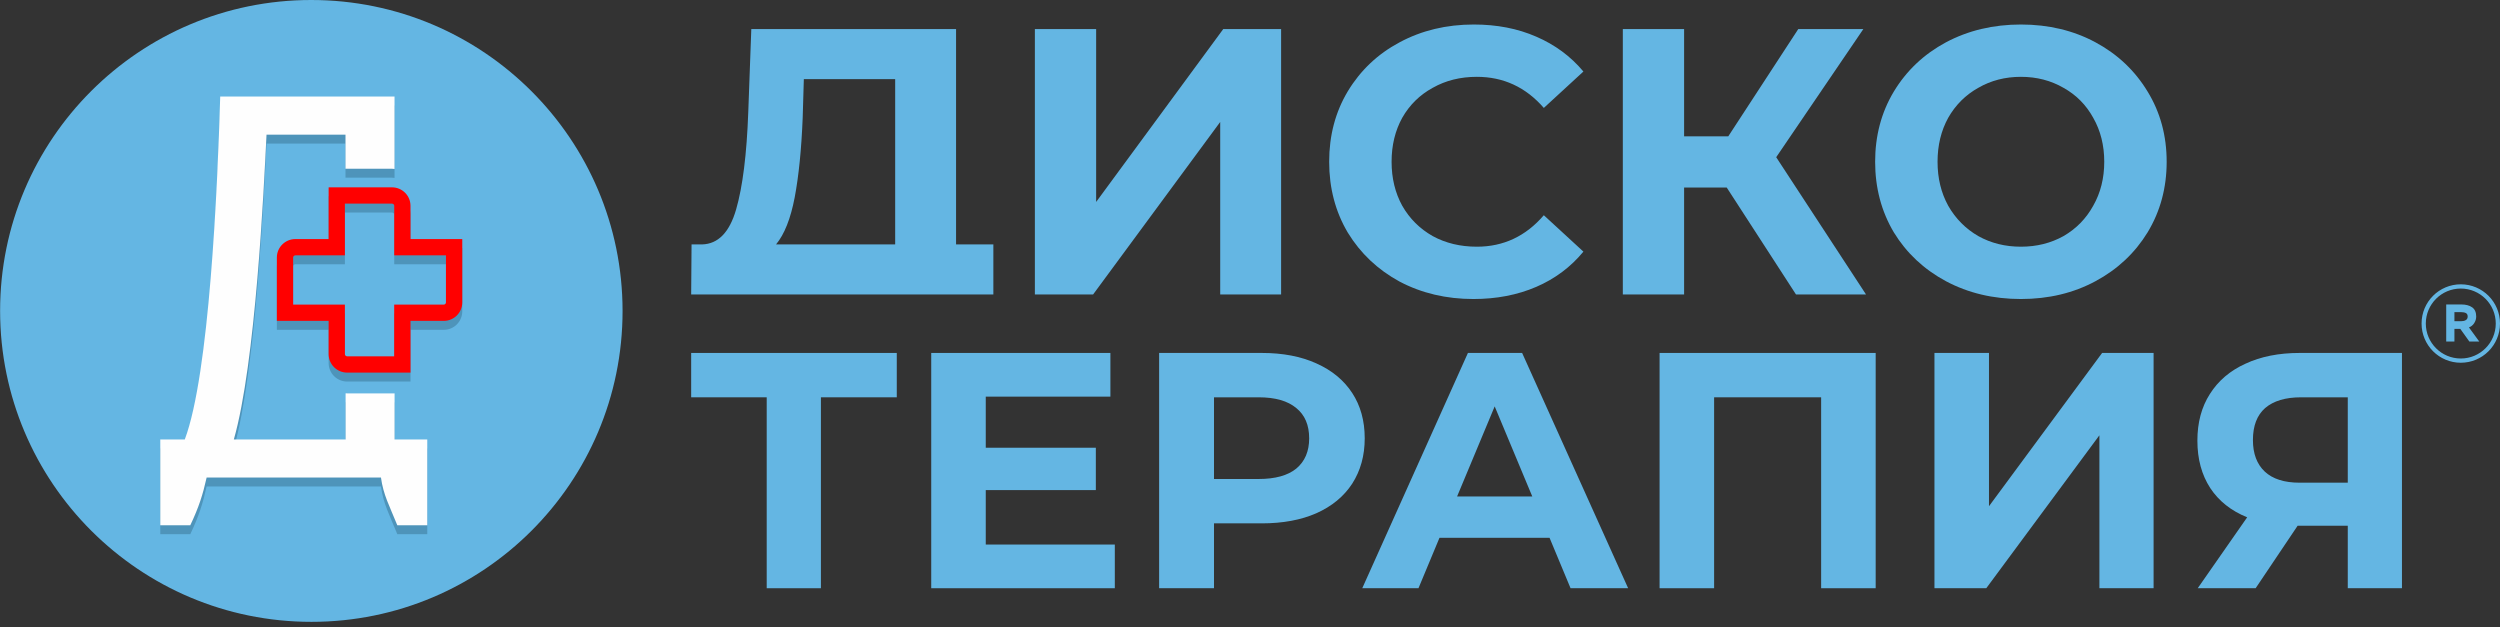
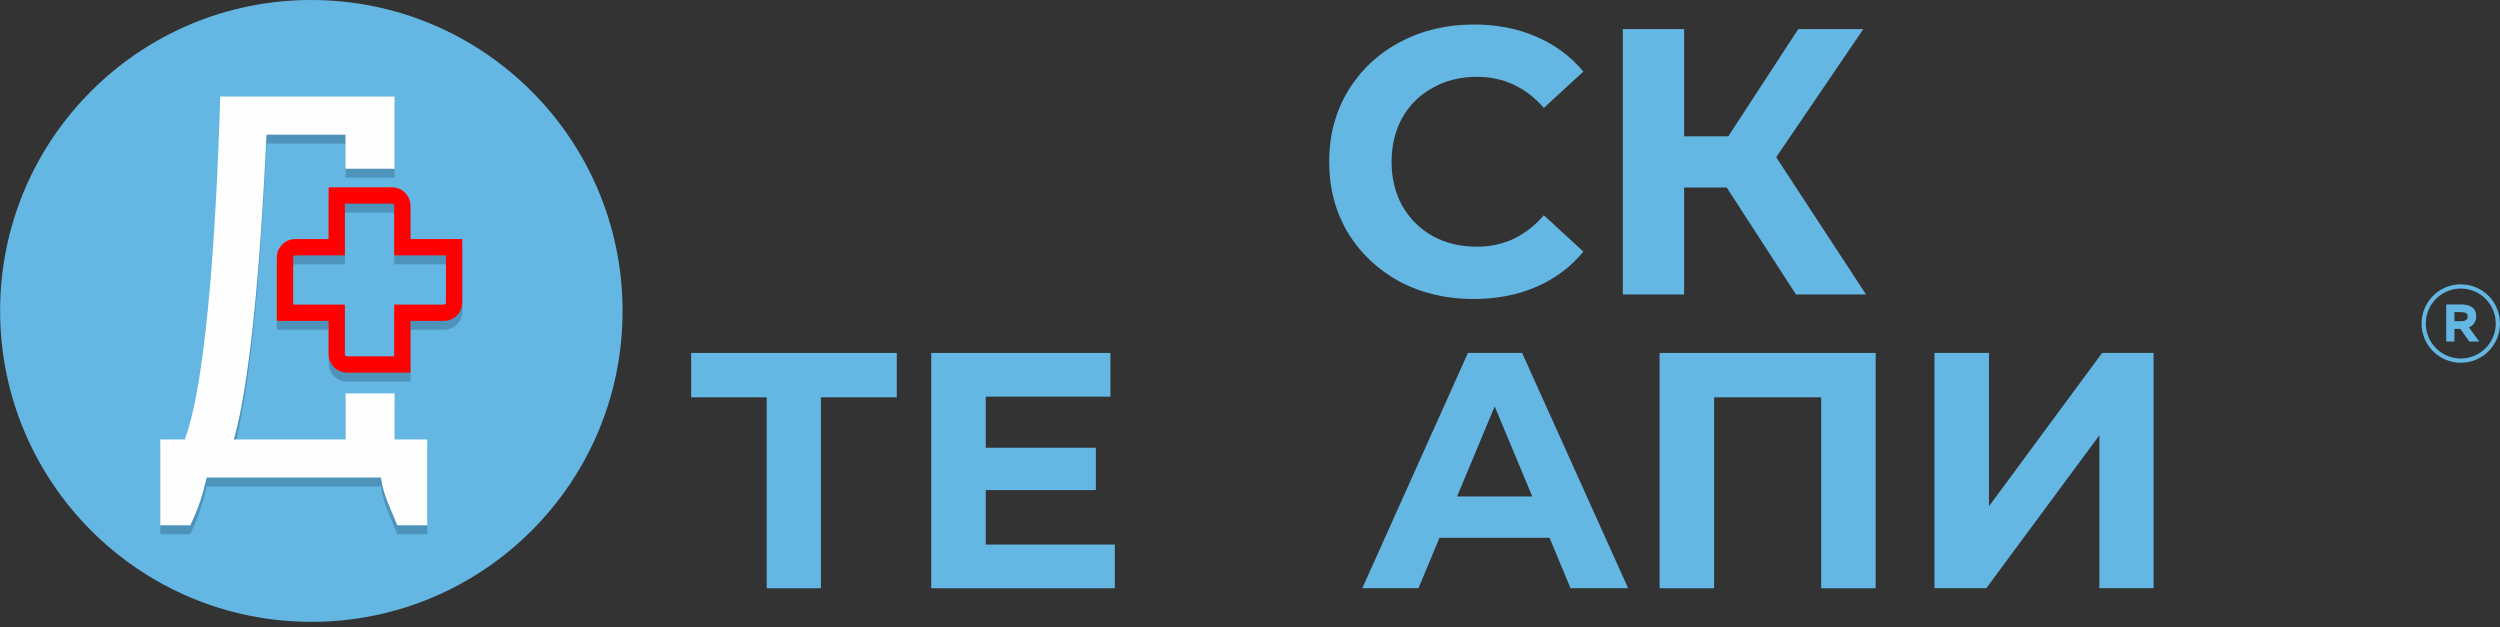
<svg xmlns="http://www.w3.org/2000/svg" width="287" height="72" viewBox="0 0 287 72" fill="none">
  <rect x="0" y="0" width="287" height="72" fill="#333333" stroke="none" />
-   <path d="M114.038 28.059L114.038 33.805H107.484H85.901H79.347L79.391 28.059H80.614C82.449 28.002 83.745 26.667 84.503 24.055C85.26 21.443 85.726 17.715 85.901 12.868L86.25 3.336H109.756V28.059H114.038ZM92.149 13.521C92.003 17.149 91.697 20.196 91.231 22.662C90.765 25.1 90.052 26.899 89.09 28.059H102.766V9.082H92.28L92.149 13.521Z" fill="#64B6E3" />
-   <path d="M118.803 3.336H125.837V23.184L140.43 3.336H147.071V33.805H140.08V14L125.488 33.805H118.803V3.336Z" fill="#64B6E3" />
  <path d="M169.148 34.327C166.031 34.327 163.206 33.66 160.672 32.325C158.167 30.961 156.186 29.09 154.73 26.71C153.302 24.302 152.589 21.588 152.589 18.571C152.589 15.553 153.302 12.854 154.73 10.475C156.186 8.066 158.167 6.194 160.672 4.859C163.206 3.496 166.046 2.814 169.191 2.814C171.842 2.814 174.23 3.278 176.357 4.207C178.512 5.135 180.318 6.47 181.775 8.211L177.231 12.39C175.163 10.01 172.599 8.82 169.541 8.82C167.648 8.82 165.958 9.241 164.473 10.083C162.987 10.895 161.822 12.041 160.977 13.521C160.162 15.001 159.754 16.684 159.754 18.571C159.754 20.457 160.162 22.14 160.977 23.62C161.822 25.1 162.987 26.26 164.473 27.102C165.958 27.914 167.648 28.321 169.541 28.321C172.599 28.321 175.163 27.116 177.231 24.708L181.775 28.887C180.318 30.657 178.512 32.006 176.357 32.935C174.201 33.863 171.798 34.327 169.148 34.327Z" fill="#64B6E3" />
  <path d="M198.228 21.53H193.335V33.805H186.3V3.336H193.335V15.654H198.403L206.442 3.336H213.913L203.908 18.048L214.219 33.805H206.18L198.228 21.53Z" fill="#64B6E3" />
-   <path d="M232 34.327C228.825 34.327 225.956 33.645 223.393 32.282C220.858 30.918 218.863 29.046 217.407 26.667C215.98 24.258 215.266 21.559 215.266 18.571C215.266 15.582 215.98 12.898 217.407 10.518C218.863 8.11 220.858 6.223 223.393 4.859C225.956 3.496 228.825 2.814 232 2.814C235.175 2.814 238.029 3.496 240.563 4.859C243.097 6.223 245.093 8.11 246.549 10.518C248.005 12.898 248.733 15.582 248.733 18.571C248.733 21.559 248.005 24.258 246.549 26.667C245.093 29.046 243.097 30.918 240.563 32.282C238.029 33.645 235.175 34.327 232 34.327ZM232 28.321C233.806 28.321 235.437 27.914 236.893 27.102C238.35 26.26 239.485 25.1 240.301 23.62C241.146 22.14 241.568 20.457 241.568 18.571C241.568 16.684 241.146 15.001 240.301 13.521C239.485 12.041 238.35 10.895 236.893 10.083C235.437 9.241 233.806 8.82 232 8.82C230.194 8.82 228.563 9.241 227.106 10.083C225.65 10.895 224.499 12.041 223.655 13.521C222.839 15.001 222.431 16.684 222.431 18.571C222.431 20.457 222.839 22.14 223.655 23.62C224.499 25.1 225.65 26.26 227.106 27.102C228.563 27.914 230.194 28.321 232 28.321Z" fill="#64B6E3" />
  <path d="M102.95 45.611H94.24V67.529H88.018V45.611H79.347V40.518H102.95V45.611Z" fill="#64B6E3" />
  <path d="M127.98 62.513V67.529H106.905V40.518H127.474V45.534H113.165V51.4H125.802V56.262H113.165V62.513H127.98Z" fill="#64B6E3" />
-   <path d="M144.849 40.518C147.26 40.518 149.347 40.916 151.11 41.714C152.898 42.511 154.272 43.643 155.231 45.11C156.19 46.576 156.67 48.312 156.67 50.319C156.67 52.3 156.19 54.036 155.231 55.529C154.272 56.995 152.898 58.127 151.11 58.924C149.347 59.696 147.26 60.082 144.849 60.082H139.367V67.529H133.068V40.518H144.849ZM144.499 54.988C146.392 54.988 147.83 54.59 148.815 53.792C149.801 52.969 150.293 51.811 150.293 50.319C150.293 48.801 149.801 47.644 148.815 46.846C147.83 46.023 146.392 45.611 144.499 45.611H139.367V54.988H144.499Z" fill="#64B6E3" />
  <path d="M177.889 61.741H165.252L162.841 67.529H156.387L168.518 40.518H174.74L186.91 67.529H180.3L177.889 61.741ZM175.906 56.995L171.59 46.653L167.274 56.995H175.906Z" fill="#64B6E3" />
  <path d="M215.327 40.518V67.529H209.067V45.611H196.78V67.529H190.52V40.518H215.327Z" fill="#64B6E3" />
  <path d="M222.075 40.518H228.335V58.114L241.322 40.518H247.232V67.529H241.011V49.972L228.024 67.529H222.075V40.518Z" fill="#64B6E3" />
-   <path d="M275.745 40.518V67.529H269.524V60.352H263.769L258.947 67.529H252.298L257.975 59.387C256.135 58.641 254.722 57.522 253.737 56.03C252.752 54.512 252.26 52.699 252.26 50.589C252.26 48.505 252.739 46.718 253.698 45.225C254.657 43.708 256.018 42.55 257.781 41.752C259.544 40.929 261.617 40.518 264.002 40.518H275.745ZM264.158 45.611C262.369 45.611 260.995 46.023 260.036 46.846C259.103 47.669 258.636 48.891 258.636 50.512C258.636 52.081 259.09 53.29 259.997 54.139C260.905 54.988 262.24 55.413 264.002 55.413H269.524V45.611H264.158Z" fill="#64B6E3" />
  <path d="M35.754 71.388C55.486 71.388 71.478 55.407 71.471 35.694C71.464 15.981 55.462 0 35.729 0C15.997 0 0.005 15.981 0.012 35.694C0.019 55.407 16.021 71.388 35.754 71.388Z" fill="#64B6E3" />
  <path fill-rule="evenodd" clip-rule="evenodd" d="M26.845 51.473C29.346 42.724 30.288 22.732 30.596 16.487H39.663V20.399H45.002C45.099 20.399 45.196 20.405 45.293 20.422V12.112H25.281C24.967 22.732 24.03 43.978 21.215 51.473H18.401V61.329H21.844C22.826 59.259 23.277 57.839 23.722 55.848H43.734C44.009 57.856 44.717 59.11 45.613 61.329H49.05V51.473H45.299V46.186H39.858C39.795 46.186 39.732 46.186 39.675 46.18V51.473H26.845Z" fill="#4E94BA" />
  <path fill-rule="evenodd" clip-rule="evenodd" d="M38.664 22.533H45.001C45.584 22.533 46.12 22.772 46.503 23.154C46.886 23.537 47.125 24.067 47.125 24.654V28.47H53.069V35.742C53.069 36.324 52.829 36.86 52.447 37.242C52.064 37.625 51.533 37.864 50.945 37.864H47.125V43.802H39.851C39.269 43.802 38.732 43.562 38.35 43.18C37.967 42.798 37.727 42.262 37.727 41.68V37.864H31.783V30.592C31.783 30.004 32.023 29.474 32.406 29.092C32.788 28.71 33.325 28.47 33.907 28.47H37.727V22.533H38.664ZM45.001 24.398H39.594V30.335H33.902C33.833 30.335 33.77 30.364 33.725 30.409C33.679 30.455 33.651 30.518 33.651 30.586V35.988H39.594V41.674C39.594 41.743 39.623 41.805 39.669 41.851C39.714 41.897 39.777 41.925 39.846 41.925H45.253V35.993H50.945C51.014 35.993 51.077 35.965 51.122 35.919C51.168 35.873 51.196 35.811 51.196 35.742V30.341H45.258V24.654C45.258 24.586 45.23 24.523 45.184 24.478C45.138 24.432 45.07 24.398 45.001 24.398Z" fill="#4E94BA" />
  <path fill-rule="evenodd" clip-rule="evenodd" d="M26.845 50.447C29.346 41.697 30.288 21.706 30.596 15.46H39.663V19.373H45.002C45.099 19.373 45.196 19.379 45.293 19.396V11.085H25.281C24.967 21.706 24.03 42.952 21.215 50.447H18.401V60.303H21.844C22.826 58.232 23.277 56.812 23.722 54.821H43.734C44.009 56.829 44.717 58.084 45.613 60.303H49.05V50.447H45.299V45.159H39.858C39.795 45.159 39.732 45.159 39.675 45.154V50.447H26.845Z" fill="#FEFEFE" />
  <path fill-rule="evenodd" clip-rule="evenodd" d="M38.664 21.506H45.001C45.584 21.506 46.12 21.746 46.503 22.128C46.886 22.51 47.125 23.04 47.125 23.628V27.444H53.069V34.716C53.069 35.298 52.829 35.834 52.447 36.216C52.064 36.598 51.533 36.838 50.945 36.838H47.125V42.775H39.851C39.269 42.775 38.732 42.535 38.35 42.153C37.967 41.771 37.727 41.235 37.727 40.653V36.838H31.783V29.565C31.783 28.978 32.023 28.447 32.406 28.065C32.788 27.683 33.325 27.444 33.907 27.444H37.727V21.506H38.664ZM45.001 23.377H39.594V29.314H33.902C33.833 29.314 33.77 29.343 33.725 29.389C33.679 29.434 33.651 29.497 33.651 29.565V34.967H39.594V40.653C39.594 40.722 39.623 40.785 39.669 40.83C39.714 40.876 39.777 40.904 39.846 40.904H45.253V34.967H50.945C51.014 34.967 51.077 34.938 51.122 34.893C51.168 34.847 51.196 34.784 51.196 34.716V29.314H45.258V23.628C45.258 23.559 45.23 23.497 45.184 23.451C45.138 23.405 45.07 23.377 45.001 23.377Z" fill="#FF0000" />
  <path fill-rule="evenodd" clip-rule="evenodd" d="M286.513 37.141C286.513 39.359 284.716 41.156 282.498 41.156C280.28 41.156 278.483 39.359 278.483 37.141C278.483 34.924 280.28 33.126 282.498 33.126C284.716 33.126 286.513 34.924 286.513 37.141ZM287 37.141C287 39.627 284.984 41.643 282.498 41.643C280.012 41.643 277.996 39.627 277.996 37.141C277.996 34.655 280.012 32.639 282.498 32.639C284.984 32.639 287 34.655 287 37.141ZM281.768 39.21V37.756H282.443L283.484 39.21H284.621L283.435 37.585C283.682 37.496 283.883 37.334 284.037 37.099C284.191 36.859 284.268 36.606 284.268 36.338C284.268 35.851 284.112 35.499 283.8 35.279C283.488 35.06 283.07 34.951 282.547 34.951H280.825V39.21H281.768ZM281.768 35.833H282.529C282.756 35.833 282.938 35.868 283.076 35.937C283.218 36.005 283.289 36.139 283.289 36.338C283.289 36.525 283.218 36.66 283.076 36.746C282.938 36.831 282.768 36.873 282.565 36.873H281.768V35.833Z" fill="#64B6E3" />
</svg>